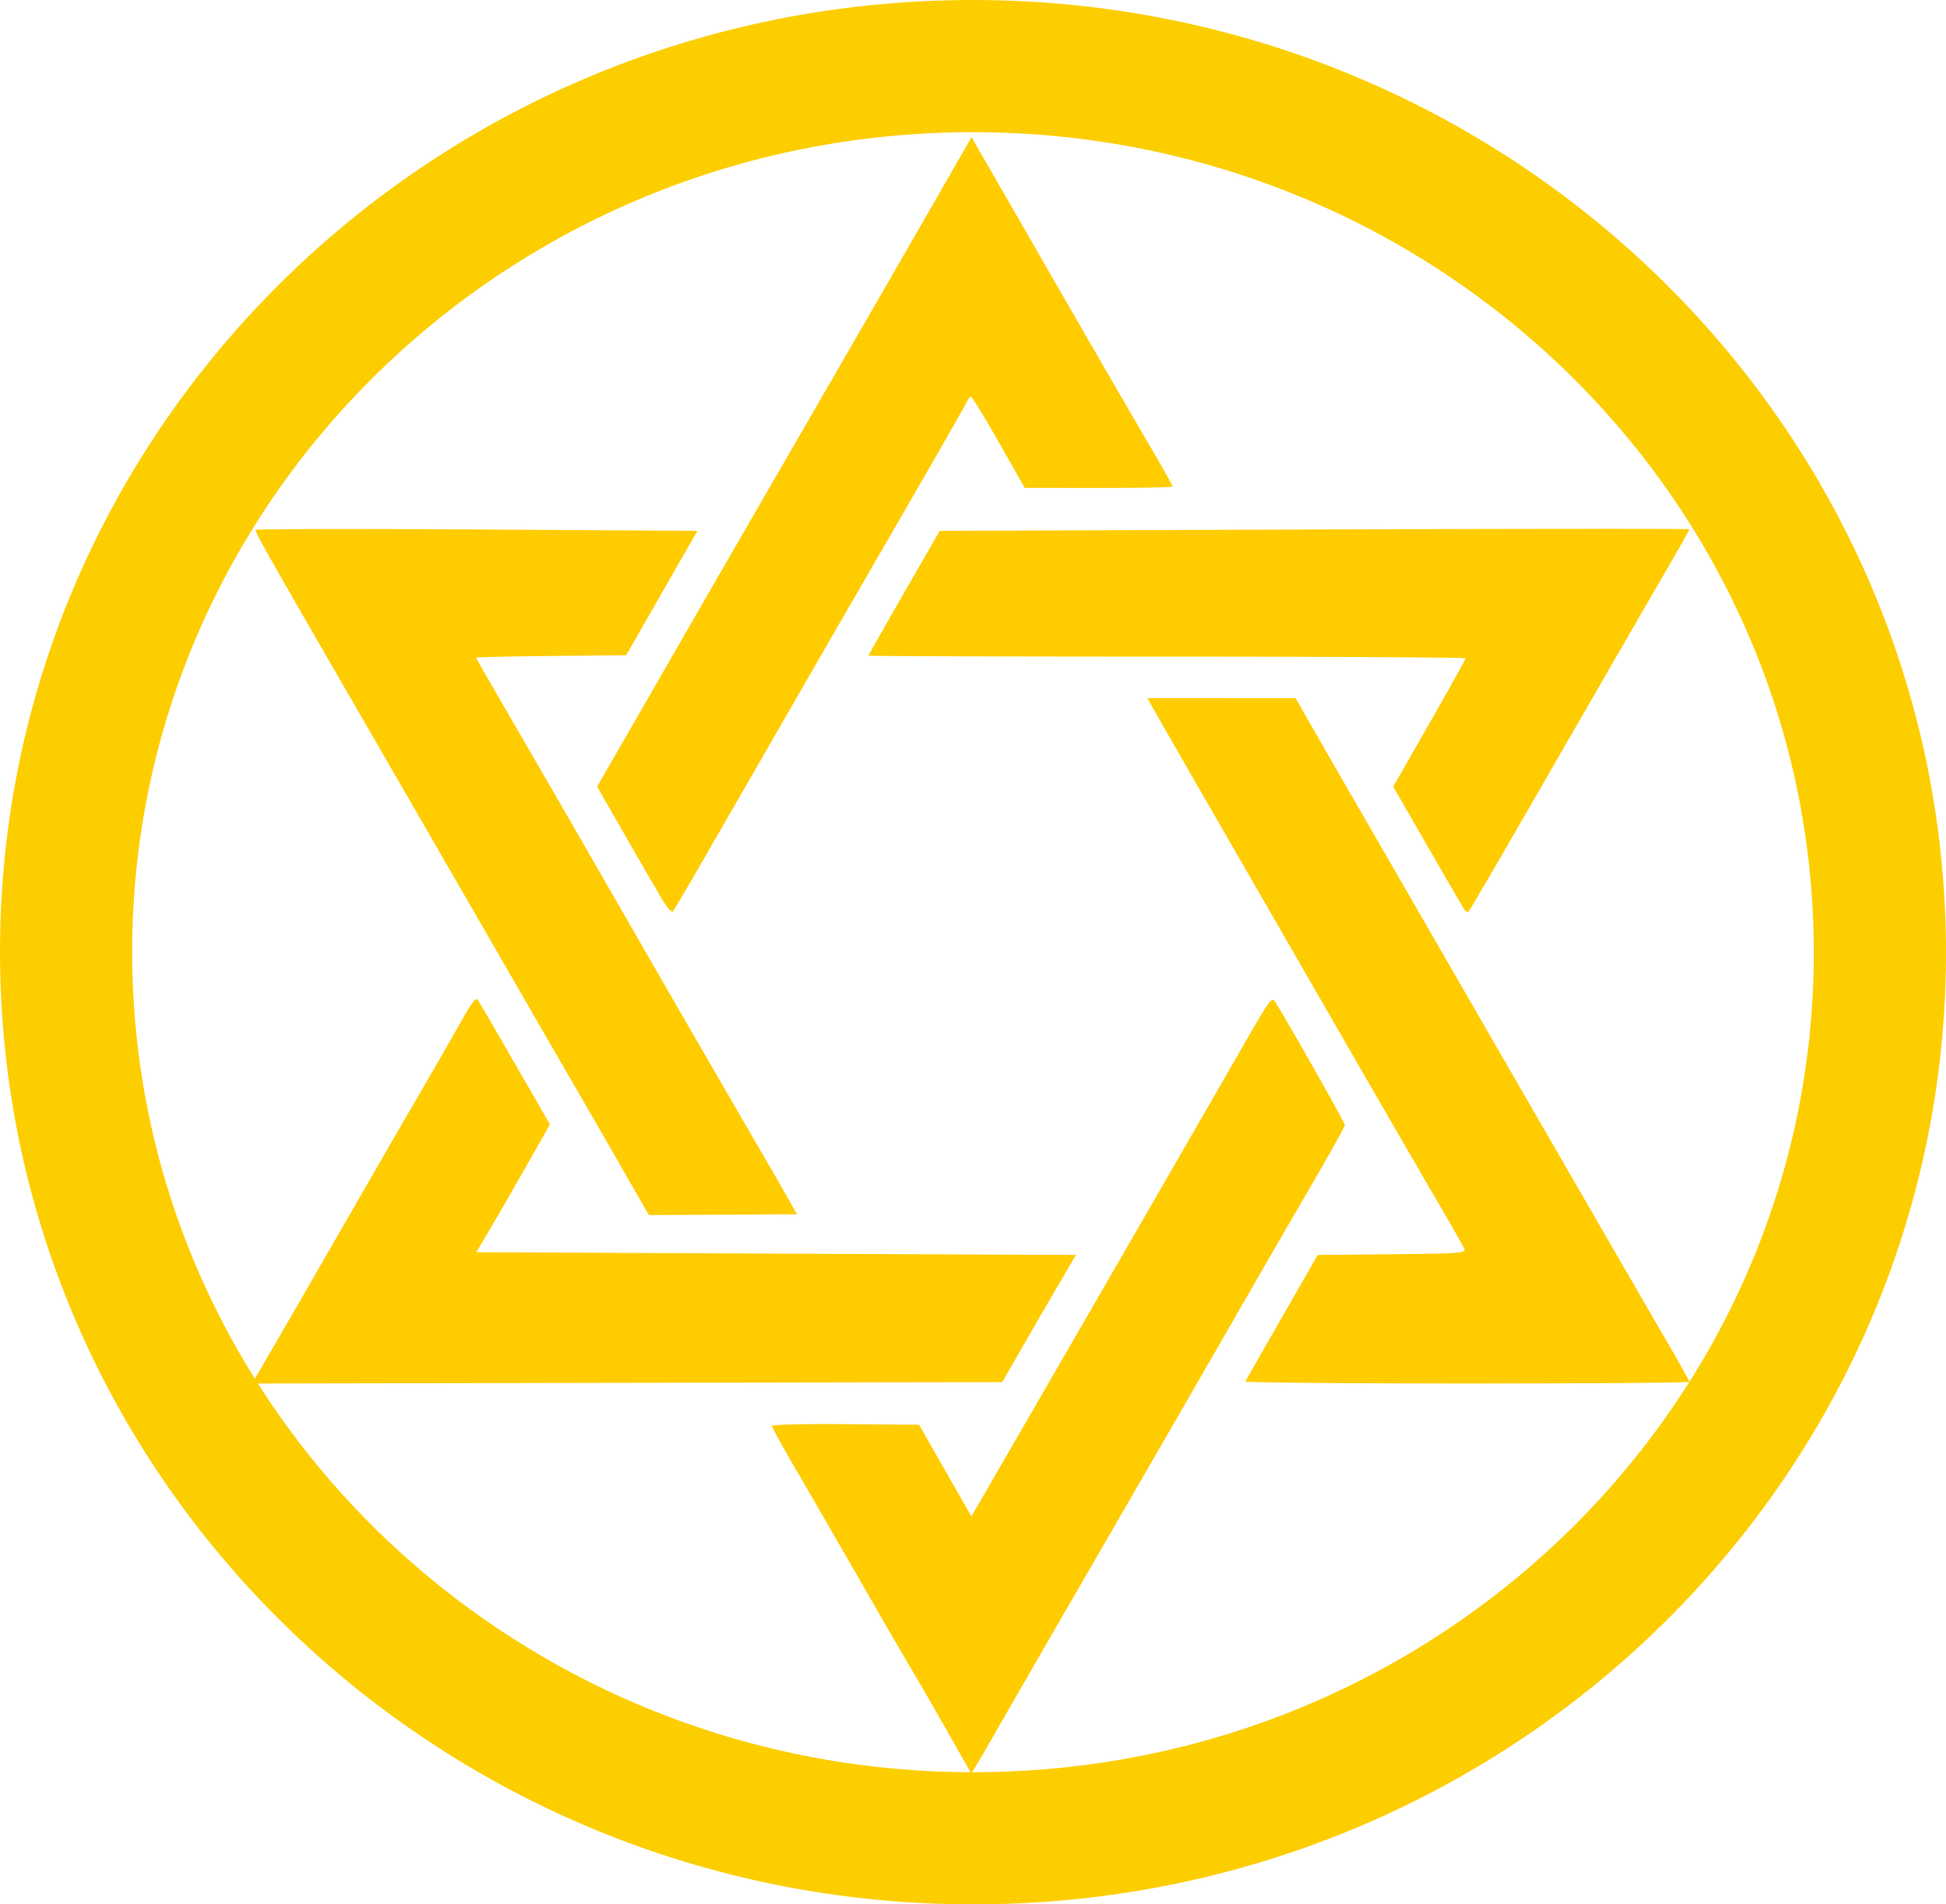
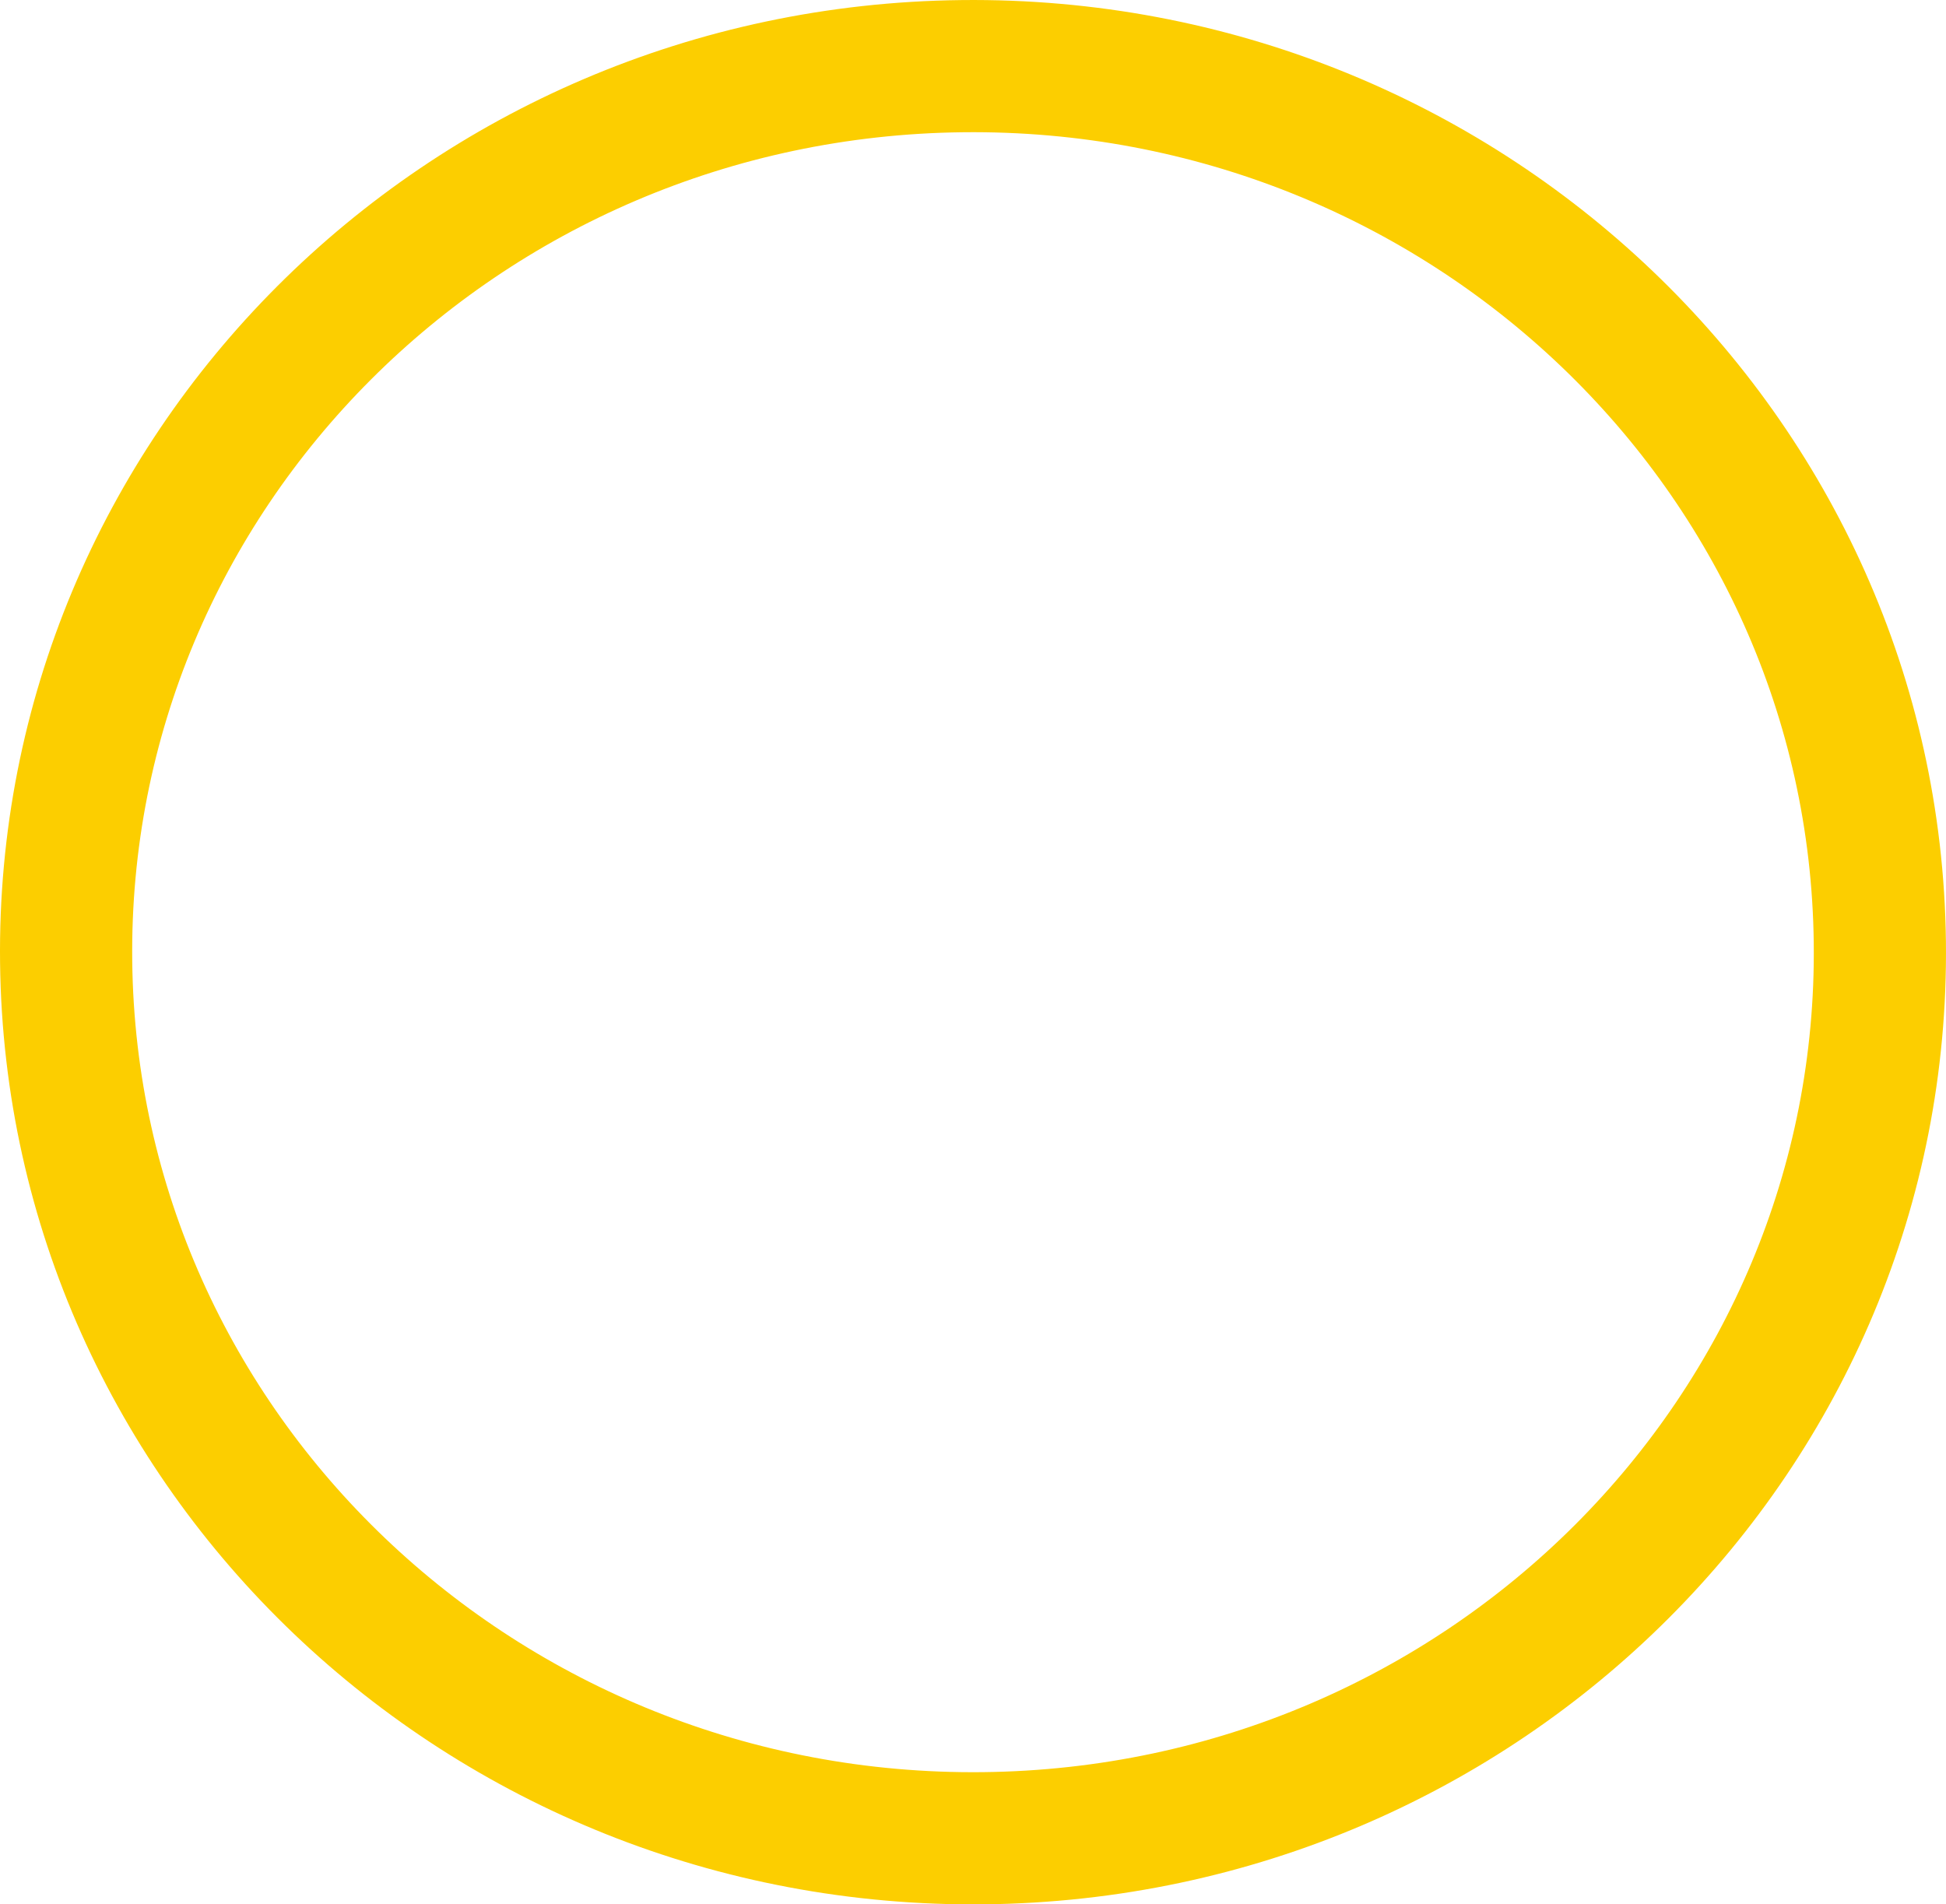
<svg xmlns="http://www.w3.org/2000/svg" data-bbox="3.753 3.794 124.156 121.258" viewBox="0 0 131.663 128.844" height="486.968" width="497.622" data-type="ugc">
  <g>
-     <path d="M65.632 119.84c-.05-.084-.783-1.373-1.63-2.864s-1.769-3.09-2.05-3.553a610 610 0 0 1-3.47-5.983 2068 2068 0 0 0-4.608-7.978c-.909-1.559-1.652-2.905-1.652-2.991s2.241-.14 4.98-.117l4.981.04 1.77 3.103 1.77 3.102 4.304-7.443c4.826-8.347 11.206-19.401 14.096-24.427 1.852-3.22 1.926-3.319 2.185-2.899 1.06 1.722 4.683 8.132 4.682 8.286 0 .104-1.055 1.999-2.343 4.21a1573 1573 0 0 0-4.113 7.106 8348 8348 0 0 1-12.307 21.316c-.686 1.183-2.409 4.17-3.829 6.639-2.967 5.157-2.65 4.647-2.766 4.453M17.405 92.996c.416-.688 1.67-2.856 6.299-10.893 1.777-3.085 4.013-6.956 4.97-8.601a481 481 0 0 0 2.616-4.554c.63-1.12.924-1.49 1.04-1.31.089.14 1.223 2.095 2.52 4.345l2.36 4.091-1.445 2.547a411 411 0 0 1-2.49 4.324l-1.047 1.776 20.284.094 20.283.093-1.095 1.87a752 752 0 0 0-2.492 4.3l-1.397 2.432-25.387.047-25.387.048zm66.85.467c.662-1.163 3.293-5.76 3.987-6.965l.915-1.59 5.018-.05c4.506-.044 5.008-.08 4.905-.348-.063-.164-.86-1.572-1.773-3.129s-3.913-6.743-6.669-11.525l-8.782-15.24c-2.074-3.6-3.872-6.734-3.994-6.966l-.222-.42 5.008.002 5.009.002 1.041 1.82a2129 2129 0 0 0 3.634 6.31l5.61 9.723c5.44 9.439 12.811 22.193 14.603 25.272.967 1.66 1.758 3.07 1.758 3.132s-6.779.112-15.064.112-15.028-.063-14.984-.14M42.047 78.976c-1.019-1.777-2.293-3.988-2.83-4.913s-1.73-2.987-2.65-4.581l-5.286-9.163c-1.988-3.445-4.977-8.62-6.642-11.5-6.413-11.092-7.404-12.84-7.348-12.963.031-.07 6.77-.084 14.975-.033l14.918.094-2.408 4.207-2.41 4.207-5.075.05c-2.793.027-5.077.079-5.077.114s.827 1.485 1.838 3.222a3770 3770 0 0 1 8.3 14.378 4511 4511 0 0 0 9.13 15.801 259 259 0 0 1 1.847 3.206l.59 1.055-5.01.025-5.008.025zm2.855-17.962c-.27-.434-1.392-2.365-2.495-4.292l-2.006-3.503 3.366-5.846a8827 8827 0 0 1 11.252-19.497c2.082-3.6 5.345-9.255 7.25-12.568l3.465-6.024 4.384 7.613c4.49 7.795 5.568 9.657 7.888 13.632.731 1.253 1.33 2.326 1.33 2.384s-2.251.103-5.002.101l-5.002-.004-1.75-3.081c-.962-1.694-1.811-3.08-1.887-3.08-.075 0-.228.2-.34.447s-2.414 4.265-5.113 8.929a5193 5193 0 0 0-9.047 15.68l-3.88 6.731c-.919 1.595-1.727 2.96-1.797 3.033s-.347-.221-.616-.655m54.138.469c-.11-.177-1.231-2.109-2.49-4.291l-2.288-3.97 2.447-4.28c1.346-2.355 2.448-4.335 2.448-4.4 0-.064-9.088-.117-20.195-.117s-20.195-.032-20.195-.07c0-.04 1.083-1.954 2.407-4.255l2.407-4.183 25.36-.094c13.95-.051 25.362-.059 25.362-.017s-.493.925-1.094 1.963a8823 8823 0 0 0-9.563 16.566c-2.281 3.96-4.206 7.26-4.277 7.335s-.219-.01-.33-.187" fill="#ffcc00" />
    <path transform="rotate(-.637 -6518.606 3992.18)skewX(.054)" fill="none" stroke="#fcce00" stroke-width="8.943" d="M170.32 137.868c0 33.11-27.471 59.951-61.359 59.951s-61.359-26.841-61.359-59.951 27.471-59.951 61.359-59.951 61.359 26.841 61.359 59.951z" />
  </g>
</svg>